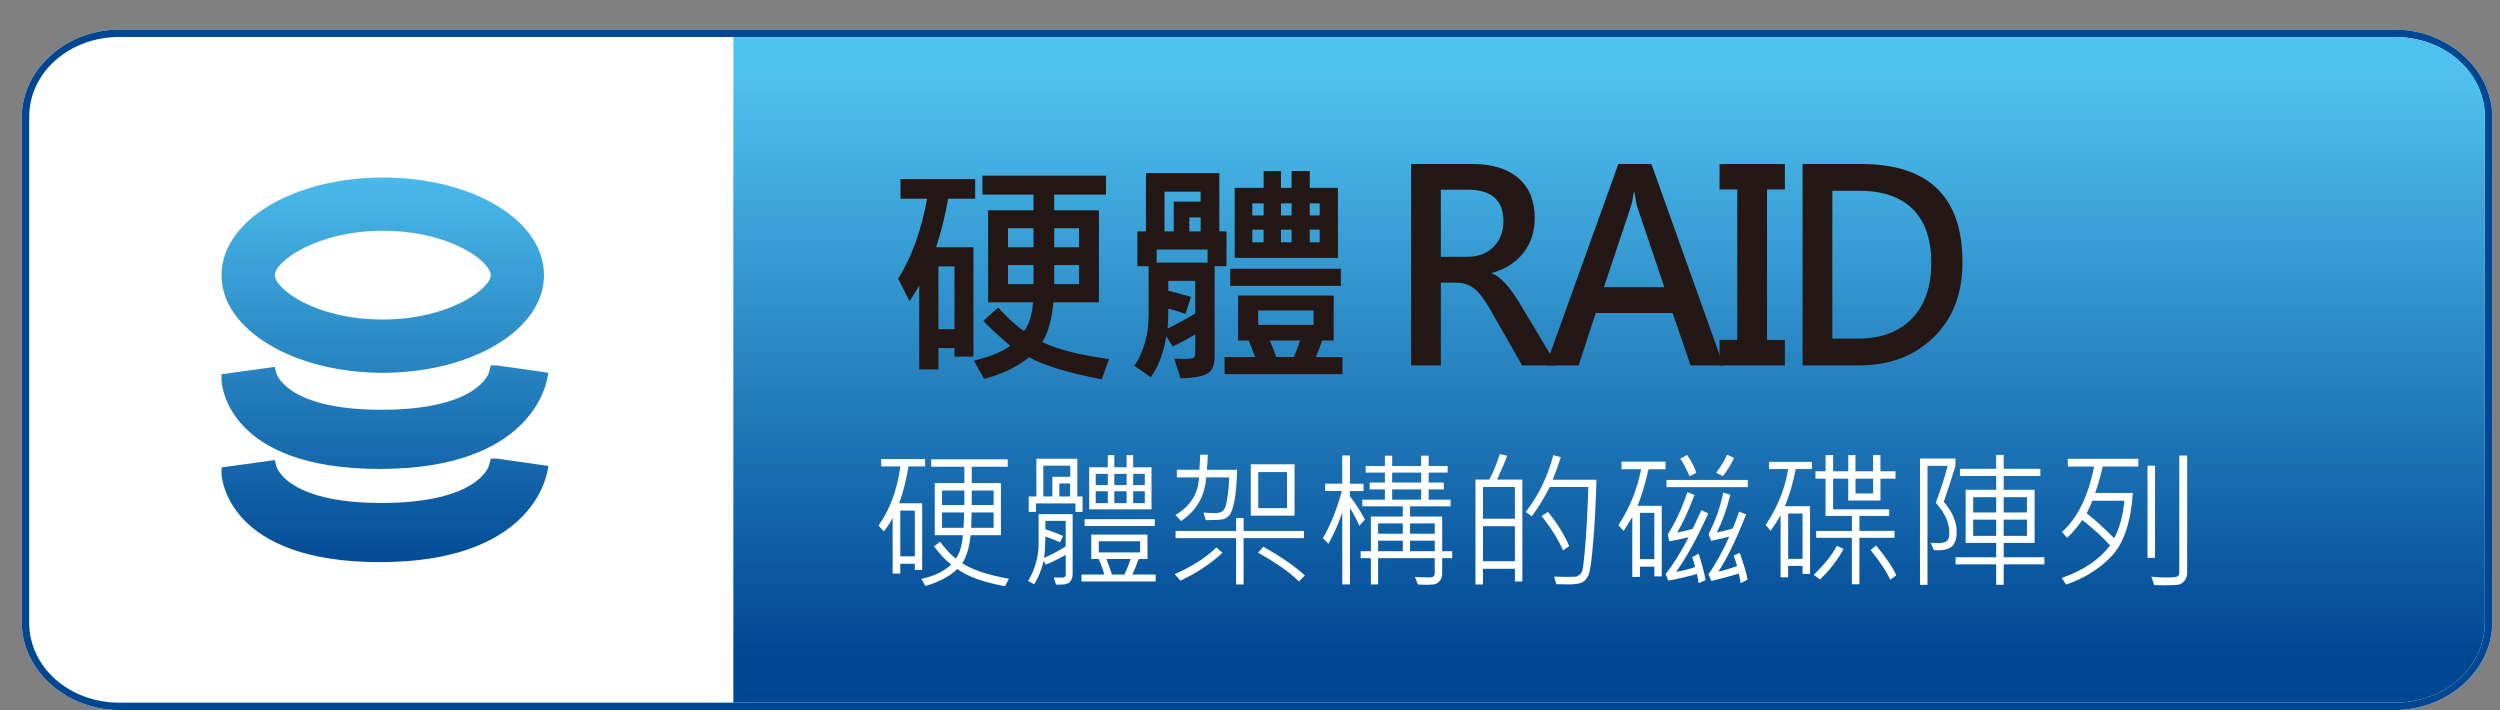
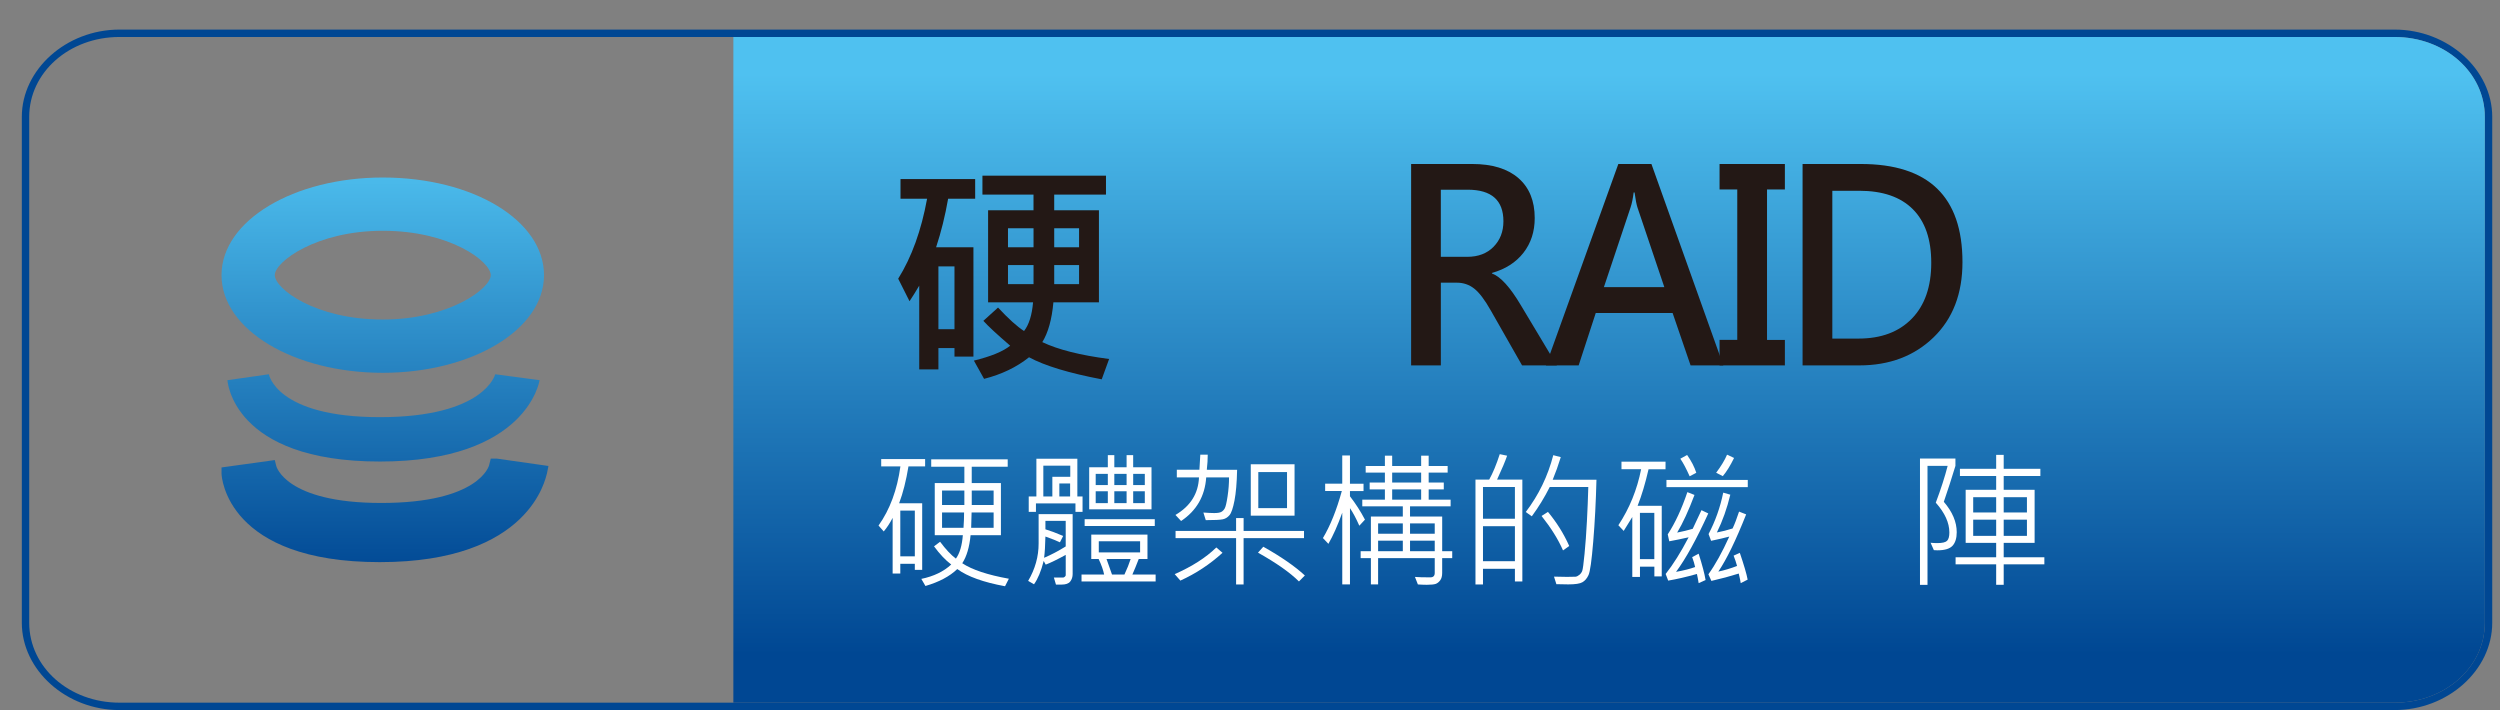
<svg xmlns="http://www.w3.org/2000/svg" version="1.1" id="Layer_1" x="0px" y="0px" width="169px" height="48px" viewBox="0 0 169 48" enable-background="new 0 0 169 48" xml:space="preserve">
  <rect x="0" y="0" width="169" height="48" fill="#808080" stroke="none" />
  <g>
    <g>
-       <path fill="#FFFFFF" d="M8.075,2h153.8c3.6,0,6.6,2.7,6.6,5.9v34.2c0,3.2-3,5.9-6.6,5.9H8.075c-3.6,0-6.6-2.7-6.6-5.9V7.9    C1.475,4.7,4.475,2,8.075,2z" />
-     </g>
+       </g>
    <g>
      <path fill="#004793" d="M161.875,2.5c3.398,0,6.1,2.4,6.1,5.4v34.2c0,3-2.699,5.4-6.1,5.4H8.075c-3.4,0-6.1-2.4-6.1-5.4V7.9    c0-3,2.7-5.4,6.1-5.4H161.875 M161.875,2H8.075c-3.6,0-6.6,2.7-6.6,5.9v34.2c0,3.2,3,5.9,6.6,5.9h153.8c3.6,0,6.6-2.7,6.6-5.9V7.9    C168.475,4.7,165.475,2,161.875,2L161.875,2z" />
    </g>
    <linearGradient id="SVGID_1_" gradientUnits="userSpaceOnUse" x1="328.315" y1="967.174" x2="328.315" y2="927.935" gradientTransform="matrix(1 0 0 1 -219.54 -922.94)">
      <stop offset="0" style="stop-color:#004793" />
      <stop offset="1" style="stop-color:#4FC1F0" />
    </linearGradient>
    <path fill="url(#SVGID_1_)" d="M49.575,47.5v-45h112.3c3.398,0,6.1,2.4,6.1,5.4v34.2c0,3-2.699,5.4-6.1,5.4H49.575z" />
    <g>
      <g>
        <linearGradient id="SVGID_2_" gradientUnits="userSpaceOnUse" x1="245.414" y1="962.036" x2="245.414" y2="933.364" gradientTransform="matrix(1 0 0 1 -219.54 -922.94)">
          <stop offset="0" style="stop-color:#004793" />
          <stop offset="1" style="stop-color:#4FC1F0" />
        </linearGradient>
        <path fill="url(#SVGID_2_)" d="M25.875,15.6c4.6,0,7.3,2.101,7.3,3c0,0.9-2.8,3-7.3,3c-4.6,0-7.3-2.1-7.3-3     S21.375,15.6,25.875,15.6 M25.875,12c-6,0-10.9,2.9-10.9,6.6c0,3.7,4.9,6.601,10.9,6.601s10.9-2.9,10.9-6.601     C36.774,14.9,31.975,12,25.875,12L25.875,12z" />
      </g>
      <g>
        <linearGradient id="SVGID_3_" gradientUnits="userSpaceOnUse" x1="245.465" y1="962.038" x2="245.465" y2="933.363" gradientTransform="matrix(1 0 0 1 -219.54 -922.94)">
          <stop offset="0" style="stop-color:#004793" />
          <stop offset="1" style="stop-color:#4FC1F0" />
        </linearGradient>
        <path fill="url(#SVGID_3_)" d="M15.375,25.7l2.8-0.4c0,0,0.5,2.9,7.5,2.9c7.1,0,7.8-2.9,7.8-2.9l3,0.4c0,0-0.8,5.5-10.8,5.5     S15.375,25.7,15.375,25.7z" />
        <linearGradient id="SVGID_4_" gradientUnits="userSpaceOnUse" x1="245.565" y1="962.036" x2="245.565" y2="933.367" gradientTransform="matrix(1 0 0 1 -219.54 -922.94)">
          <stop offset="0" style="stop-color:#004793" />
          <stop offset="1" style="stop-color:#4FC1F0" />
        </linearGradient>
-         <path fill="url(#SVGID_4_)" d="M25.675,31.7c-10.3,0-10.7-5.7-10.7-6v-0.4l3.6-0.5l0.1,0.4c0,0,0.6,2.5,7.1,2.5     c6.6,0,7.3-2.5,7.3-2.601l0.1-0.399h0.4l3.5,0.5l-0.1,0.5C36.875,26,35.875,31.7,25.675,31.7L25.675,31.7z M15.875,26.1     c0.3,1.2,1.8,4.7,9.8,4.7c7.9,0,9.8-3.399,10.2-4.7l-2.2-0.3c-0.5,0.9-2.1,2.9-8,2.9c-5.8,0-7.4-2-7.8-2.9L15.875,26.1     L15.875,26.1z" />
      </g>
      <g>
        <linearGradient id="SVGID_5_" gradientUnits="userSpaceOnUse" x1="245.465" y1="962.04" x2="245.465" y2="933.344" gradientTransform="matrix(1 0 0 1 -219.54 -922.94)">
          <stop offset="0" style="stop-color:#004793" />
          <stop offset="1" style="stop-color:#4FC1F0" />
        </linearGradient>
        <path fill="url(#SVGID_5_)" d="M15.375,32l2.8-0.4c0,0,0.5,2.9,7.5,2.9c7.1,0,7.8-2.9,7.8-2.9l3,0.4c0,0-0.8,5.5-10.8,5.5     S15.375,32,15.375,32z" />
        <linearGradient id="SVGID_6_" gradientUnits="userSpaceOnUse" x1="245.565" y1="962.039" x2="245.565" y2="933.358" gradientTransform="matrix(1 0 0 1 -219.54 -922.94)">
          <stop offset="0" style="stop-color:#004793" />
          <stop offset="1" style="stop-color:#4FC1F0" />
        </linearGradient>
        <path fill="url(#SVGID_6_)" d="M25.675,38c-10.3,0-10.7-5.7-10.7-6v-0.4l3.6-0.5l0.1,0.4c0,0,0.6,2.5,7.1,2.5     c6.6,0,7.3-2.5,7.3-2.6l0.1-0.4h0.4l3.5,0.5l-0.1,0.5C36.875,32.3,35.875,38,25.675,38L25.675,38z M15.875,32.4     c0.3,1.199,1.8,4.699,9.8,4.699c7.9,0,9.8-3.399,10.2-4.699l-2.2-0.301c-0.5,0.898-2.1,2.898-8,2.898c-5.8,0-7.4-2-7.8-2.898     L15.875,32.4L15.875,32.4z" />
      </g>
    </g>
  </g>
  <g>
    <path fill="#231815" d="M105.246,24.7h-2.354l-2.113-3.709c-0.411-0.728-0.788-1.222-1.127-1.485   c-0.338-0.263-0.726-0.396-1.159-0.396h-1.091v5.59h-2.01V11.086h4.131c1.347,0,2.388,0.318,3.121,0.954   c0.733,0.636,1.103,1.537,1.103,2.703c0,0.914-0.254,1.696-0.763,2.347c-0.508,0.65-1.219,1.104-2.129,1.362v0.034   c0.582,0.212,1.229,0.927,1.953,2.146L105.246,24.7z M97.4,12.826v4.535h1.785c0.744,0,1.338-0.227,1.779-0.678   c0.443-0.451,0.667-1.024,0.667-1.723c0-1.424-0.806-2.136-2.414-2.136L97.4,12.826L97.4,12.826z" />
    <path fill="#231815" d="M116.496,24.7h-2.213l-1.215-3.542h-5.195l-1.156,3.542h-2.213l4.895-13.614h2.238L116.496,24.7z    M112.508,19.409l-1.811-5.37c-0.066-0.193-0.135-0.536-0.201-1.028h-0.061c-0.049,0.404-0.119,0.741-0.209,1.011l-1.803,5.389   L112.508,19.409L112.508,19.409z" />
    <path fill="#231815" d="M120.658,12.809h-1.207v10.17h1.207V24.7h-4.416v-1.724h1.197V12.809h-1.197v-1.723h4.416V12.809z" />
    <path fill="#231815" d="M121.854,24.7V11.086h3.938c4.582,0,6.871,2.212,6.871,6.637c0,2.127-0.651,3.821-1.955,5.084   c-1.306,1.262-2.978,1.894-5.017,1.894L121.854,24.7L121.854,24.7z M123.865,12.896v9.992h1.769c1.53,0,2.733-0.449,3.606-1.349   c0.875-0.899,1.313-2.158,1.313-3.774c0-1.589-0.416-2.797-1.248-3.625c-0.832-0.83-2.039-1.244-3.621-1.244H123.865z" />
    <g>
      <path fill="#231815" d="M65.922,13.433h-1.828c-0.203,1.161-0.474,2.255-0.813,3.281h2.523v7.391h-1.281v-0.578h-1.086v1.444    H62.14v-5.663c-0.193,0.333-0.412,0.685-0.656,1.055l-0.766-1.523c0.911-1.458,1.563-3.261,1.953-5.406h-1.797v-1.328h5.047    L65.922,13.433L65.922,13.433z M64.523,22.252V18.01h-1.086v4.242H64.523z M74.976,24.268l-0.5,1.375    c-2.219-0.422-3.857-0.92-4.914-1.492c-0.839,0.671-1.852,1.158-3.039,1.46l-0.688-1.234c1.151-0.281,1.969-0.617,2.453-1.008    c-0.886-0.761-1.49-1.32-1.813-1.68l0.992-0.898c0.708,0.761,1.294,1.289,1.758,1.586c0.333-0.427,0.536-1.073,0.609-1.938h-3.039    v-6.227h3.07v-1.055h-3.453v-1.281h8.352v1.281h-3.5v1.055h3.023v6.227h-3.078c-0.104,1.156-0.354,2.052-0.75,2.688    C71.518,23.633,73.023,24.014,74.976,24.268z M69.867,16.713v-1.281H68.14v1.281H69.867z M69.867,19.206v-1.289H68.14v1.289    H69.867z M72.945,16.713v-1.281h-1.68v1.281H72.945z M72.945,19.206v-1.289h-1.68v1.289H72.945z" />
-       <path fill="#231815" d="M82.914,17.995h-0.805v6.094c0,0.64-0.193,1.046-0.578,1.214c-0.386,0.17-0.961,0.26-1.727,0.271    l-0.43-1.329c0.239,0.011,0.435,0.017,0.586,0.017c0.401,0,0.641-0.024,0.719-0.075c0.078-0.05,0.117-0.142,0.117-0.277v-1.305    c-0.474,0.286-0.979,0.563-1.516,0.828l-0.438-0.703c-0.177,1.125-0.529,2.047-1.055,2.766l-1.102-0.766    c0.641-0.979,0.961-2.121,0.961-3.422v-3.314h-0.758v-2.352h0.578v-3.938h4.961v3.938h0.484v2.352L82.914,17.995L82.914,17.995z     M81.633,17.752V16.87h-3.445v0.883L81.633,17.752L81.633,17.752z M81.164,13.627v-0.672h-2.445v2.688h0.625v-2.016H81.164z     M80.797,21.189v-2.203h-1.82v0.672c0.656,0.156,1.167,0.294,1.531,0.414l-0.367,1.148c-0.469-0.167-0.857-0.284-1.164-0.352    c0,0.542-0.016,0.989-0.047,1.344C79.617,21.87,80.239,21.529,80.797,21.189z M81.164,15.643v-0.945h-0.766v0.945H81.164z     M90.75,25.291h-7.969v-1.155h2.063c-0.193-0.531-0.336-0.903-0.43-1.117h-0.719V19.98h6.461v3.039h-0.781    c-0.025,0.104-0.164,0.477-0.414,1.117h1.789V25.291z M90.641,19.323h-7.478v-1.156h7.478V19.323z M90.445,17.433h-6.978v-4.734    h1.954v-1.141h1.172v1.141h0.719v-1.141h1.228v1.141h1.905V17.433L90.445,17.433z M85.422,14.564v-0.813h-0.766v0.813H85.422z     M85.422,16.377v-0.852h-0.766v0.852H85.422z M88.797,21.963v-0.977h-3.742v0.977H88.797z M87.883,23.018h-2.047    c0.172,0.386,0.316,0.758,0.438,1.117h1.194C87.656,23.703,87.794,23.331,87.883,23.018z M87.313,14.564v-0.813h-0.719v0.813    H87.313z M87.313,16.377v-0.852h-0.719v0.852H87.313z M89.211,14.564v-0.813h-0.672v0.813H89.211z M89.211,16.377v-0.852h-0.672    v0.852H89.211z" />
    </g>
  </g>
  <g>
    <path fill="#FFFFFF" d="M62.54,31.529h-1.128c-0.156,0.957-0.366,1.787-0.63,2.49h1.558v4.502h-0.498v-0.41H60.86v0.658h-0.518   v-3.761c-0.186,0.358-0.386,0.664-0.601,0.918l-0.352-0.399c0.768-1.08,1.261-2.413,1.479-3.998h-1.299v-0.498h2.969v0.498H62.54z    M61.842,37.607v-3.09H60.86v3.09H61.842z M68.199,39.122L67.94,39.63c-1.455-0.267-2.531-0.653-3.228-1.162   c-0.514,0.495-1.232,0.876-2.153,1.144l-0.278-0.479c0.833-0.173,1.507-0.494,2.021-0.972c-0.391-0.296-0.778-0.706-1.162-1.229   l0.41-0.309c0.381,0.511,0.737,0.893,1.069,1.139c0.257-0.354,0.414-0.883,0.469-1.582h-1.899v-3.525h2.002V31.55H62.95v-0.498   h5.171v0.498h-2.432v1.104h1.973v3.525h-2.051c-0.078,0.812-0.265,1.441-0.562,1.896C65.717,38.516,66.767,38.865,68.199,39.122z    M65.191,34.143V33.16h-1.509v0.98h1.509V34.143z M65.172,34.641h-1.489v1.039h1.45C65.159,35.32,65.172,34.975,65.172,34.641z    M67.169,35.68v-1.039H65.68c-0.013,0.533-0.023,0.881-0.029,1.039H67.169z M67.169,34.143V33.16H65.69v0.98h1.479V34.143z" />
    <path fill="#FFFFFF" d="M72.511,38.8c0,0.202-0.055,0.372-0.164,0.511c-0.109,0.14-0.304,0.207-0.583,0.207h-0.381l-0.142-0.479   h0.64c0.029,0,0.063-0.018,0.103-0.055c0.04-0.035,0.059-0.067,0.059-0.099V37.51c-0.583,0.319-1.034,0.539-1.353,0.659   l-0.137-0.249c-0.172,0.684-0.391,1.209-0.654,1.577l-0.396-0.229c0.472-0.801,0.708-1.644,0.708-2.527v-1.987h2.3V38.8z    M73.18,34.602h-0.479v-0.572H70.03v0.572h-0.488v-1.041h0.518v-2.549h2.769v2.549h0.352L73.18,34.602L73.18,34.602z M72.35,32.232   V31.48h-1.821v2.08h0.61v-1.328H72.35z M72.042,36.939V35.21H70.67v0.571c0.345,0.104,0.746,0.254,1.201,0.449l-0.22,0.43   c-0.215-0.104-0.542-0.234-0.981-0.391c-0.013,0.603-0.042,1.082-0.088,1.438C71.051,37.509,71.538,37.252,72.042,36.939z    M72.34,33.561v-0.879h-0.728v0.879H72.34z M78.121,39.309h-5.01v-0.47h1.528c-0.059-0.3-0.182-0.649-0.371-1.05H73.77v-1.65h3.799   v1.65h-0.591c-0.163,0.423-0.306,0.773-0.43,1.05h1.572L78.121,39.309L78.121,39.309z M78.063,35.559h-4.741V35.1h4.741V35.559z    M77.843,34.43h-4.214v-2.842h1.26v-0.82h0.439v0.82h0.83v-0.82h0.444v0.82h1.24L77.843,34.43L77.843,34.43z M74.889,32.789v-0.757   h-0.82v0.757H74.889z M74.889,34.01v-0.801h-0.82v0.801H74.889z M77.071,37.34v-0.752h-2.793v0.752H77.071z M76.432,37.789h-1.631   l0.371,1.05h0.84C76.191,38.455,76.331,38.104,76.432,37.789z M76.158,32.789v-0.757h-0.83v0.757H76.158z M76.158,34.01v-0.801   h-0.83v0.801H76.158z M77.389,32.789v-0.757h-0.786v0.757H77.389z M77.389,34.01v-0.801h-0.786v0.801H77.389z" />
    <path fill="#FFFFFF" d="M82.643,37.369c-0.853,0.777-1.803,1.404-2.852,1.88l-0.381-0.438c1.172-0.516,2.109-1.115,2.813-1.803   L82.643,37.369z M83.629,31.759c-0.02,0.88-0.079,1.572-0.178,2.08c-0.099,0.509-0.211,0.837-0.337,0.986   c-0.126,0.149-0.276,0.243-0.452,0.28c-0.176,0.037-0.56,0.057-1.152,0.057l-0.161-0.514c0.313,0.021,0.555,0.035,0.728,0.035   c0.225,0,0.386-0.026,0.483-0.078c0.097-0.054,0.177-0.135,0.237-0.248c0.06-0.11,0.123-0.381,0.188-0.812   c0.065-0.428,0.098-0.854,0.098-1.274H81.54c-0.088,1.27-0.654,2.252-1.699,2.949l-0.381-0.41c1.016-0.598,1.546-1.442,1.592-2.539   h-1.499v-0.515h1.528c0.026-0.349,0.045-0.688,0.059-1.021h0.503c0,0.311-0.021,0.648-0.063,1.021L83.629,31.759L83.629,31.759z    M88.15,36.378h-4.083v3.13H83.56v-3.13h-4.092v-0.487h4.092v-0.869h0.508v0.869h4.083V36.378L88.15,36.378z M87.512,34.859h-2.96   v-3.474h2.96V34.859z M88.209,38.902l-0.4,0.404c-0.602-0.6-1.523-1.248-2.769-1.947l0.36-0.4   C86.596,37.63,87.531,38.277,88.209,38.902z M87.003,34.352V31.91h-1.942v2.441H87.003L87.003,34.352z" />
    <path fill="#FFFFFF" d="M92.271,35.128l-0.381,0.41c-0.217-0.491-0.427-0.888-0.632-1.187v5.154h-0.521v-4.849   c-0.307,0.853-0.619,1.556-0.938,2.108l-0.37-0.392c0.493-0.823,0.922-1.883,1.278-3.179H89.58v-0.498h1.156V30.79h0.521v1.909   h0.918v0.498h-0.918v0.352C91.643,34.046,91.979,34.57,92.271,35.128z M98.17,37.73h-0.679v1c0,0.215-0.046,0.383-0.134,0.5   c-0.09,0.119-0.189,0.199-0.301,0.24c-0.111,0.039-0.313,0.062-0.603,0.062c-0.185,0-0.386-0.009-0.604-0.024L95.65,39   c0.215,0.02,0.562,0.029,1.039,0.029c0.199,0,0.299-0.1,0.299-0.299v-1H93.16v1.775h-0.488V37.73h-0.693V37.26h0.693v-2.344h2.158   v-0.688h-2.739v-0.449h1.528v-0.697h-1.03v-0.464h1.03v-0.669H92.32V31.5h1.299v-0.698h0.492V31.5h1.959v-0.698h0.508V31.5h1.283   v0.449h-1.283v0.669H97.6v0.464h-1.021v0.697h1.483v0.449h-2.744v0.688h2.174v2.345h0.679L98.17,37.73L98.17,37.73z M94.83,36.08   v-0.698h-1.67v0.698H94.83z M94.83,37.262v-0.713h-1.67v0.713H94.83z M96.07,32.618v-0.669h-1.959v0.669H96.07z M96.07,33.779   v-0.697h-1.959v0.697H96.07z M96.988,36.08v-0.698h-1.67v0.698H96.988z M96.988,37.262v-0.713h-1.67v0.713H96.988z" />
    <path fill="#FFFFFF" d="M102.911,39.309h-0.503V38.45h-2.158v1.06h-0.508v-7.09h0.928c0.25-0.445,0.488-1.02,0.713-1.719   l0.498,0.104c-0.117,0.352-0.344,0.891-0.679,1.615h1.709V39.309z M102.408,35.068v-2.147h-2.158v2.147H102.408z M102.408,37.939   v-2.367h-2.158v2.367H102.408z M107.921,32.428c-0.039,1.497-0.11,2.889-0.218,4.176c-0.105,1.285-0.212,2.043-0.319,2.271   c-0.106,0.229-0.245,0.391-0.413,0.484c-0.166,0.098-0.484,0.146-0.953,0.146c-0.205,0-0.475-0.005-0.807-0.015l-0.161-0.51   c0.272,0.012,0.567,0.017,0.884,0.017c0.297,0,0.486-0.003,0.568-0.011c0.084-0.008,0.17-0.049,0.262-0.125   c0.092-0.075,0.156-0.166,0.195-0.269c0.039-0.104,0.092-0.485,0.156-1.149s0.119-1.396,0.16-2.194   c0.043-0.799,0.074-1.574,0.094-2.326h-2.607c-0.348,0.693-0.752,1.354-1.211,1.979l-0.41-0.289c0.875-1.148,1.496-2.43,1.86-3.842   l0.508,0.131c-0.163,0.535-0.345,1.043-0.547,1.529h2.959V32.428z M106.08,36.91l-0.42,0.298c-0.322-0.742-0.807-1.519-1.45-2.329   l0.431-0.277C105.238,35.323,105.719,36.093,106.08,36.91z" />
    <path fill="#FFFFFF" d="M112.589,31.721h-1.147c-0.219,0.956-0.465,1.779-0.74,2.471h1.631v4.771h-0.498v-0.658h-0.973V39h-0.519   v-4.048l-0.581,0.938l-0.361-0.383c0.758-1.15,1.27-2.415,1.539-3.787h-1.328v-0.51h2.979L112.589,31.721L112.589,31.721z    M111.832,37.799v-3.13h-0.973v3.13H111.832z M115.479,34.708c-0.791,1.737-1.517,3.056-2.178,3.95   c0.524-0.096,0.954-0.203,1.289-0.327c-0.042-0.198-0.107-0.422-0.199-0.669l0.438-0.234c0.244,0.766,0.399,1.359,0.469,1.782   l-0.469,0.21c-0.029-0.188-0.067-0.396-0.117-0.62c-0.729,0.205-1.377,0.354-1.942,0.449l-0.172-0.449   c0.512-0.646,1.028-1.472,1.553-2.479c-0.469,0.106-0.903,0.197-1.309,0.27l-0.103-0.469c0.497-0.76,0.94-1.709,1.327-2.854   l0.482,0.19c-0.395,1.048-0.783,1.896-1.172,2.544c0.364-0.07,0.714-0.156,1.051-0.254l0.592-1.26L115.479,34.708z M118.15,32.932   h-5.498v-0.488h5.498V32.932z M114.669,31.959l-0.448,0.239c-0.232-0.521-0.441-0.916-0.631-1.188l0.459-0.254   C114.336,31.165,114.542,31.564,114.669,31.959z M118.141,39.182l-0.469,0.238c-0.006-0.081-0.051-0.298-0.132-0.648   c-0.583,0.184-1.2,0.35-1.851,0.498l-0.201-0.449c0.463-0.643,0.934-1.49,1.412-2.549c-0.293,0.08-0.703,0.179-1.23,0.287   l-0.171-0.459c0.459-0.875,0.79-1.809,0.991-2.798l0.479,0.138c-0.221,0.926-0.523,1.774-0.908,2.555   c0.342-0.063,0.695-0.153,1.062-0.271c0.137-0.287,0.282-0.666,0.438-1.14l0.479,0.188c-0.692,1.746-1.317,3.035-1.88,3.867   c0.424-0.091,0.845-0.218,1.265-0.381c-0.059-0.222-0.137-0.453-0.233-0.697l0.42-0.189   C117.895,38.202,118.072,38.807,118.141,39.182z M117.223,30.958c-0.254,0.521-0.508,0.931-0.762,1.229l-0.449-0.229   c0.338-0.452,0.584-0.858,0.737-1.222L117.223,30.958z" />
-     <path fill="#FFFFFF" d="M122.491,31.71h-1.099c-0.195,0.978-0.439,1.813-0.732,2.511h1.699V38.8h-0.508v-0.542h-0.974v0.771h-0.508   V34.84c-0.224,0.385-0.446,0.73-0.675,1.04l-0.338-0.391c0.795-1.175,1.306-2.435,1.529-3.779h-1.3v-0.487h2.899v0.487H122.491z    M121.852,37.779v-3.063h-0.972v3.063H121.852z M124.63,37.109c-0.403,0.736-0.935,1.424-1.592,2.062l-0.431-0.313   c0.75-0.73,1.271-1.389,1.563-1.967L124.63,37.109z M128.141,32.359h-1.021v1.479h-2.179v-1.479h-1.021v2.07h3.789v0.447h-2.012   v1.012h2.371v0.469h-2.371v3.141h-0.51v-3.141h-2.412v-0.467h2.412v-1.013h-1.78v-2.521h-0.681v-0.498h0.681v-1.094h0.513v1.094   h1.021v-1.094h0.488v1.094h1.19v-1.094h0.498v1.094h1.021v0.5H128.141z M126.622,33.359v-1h-1.19v1H126.622z M128.189,38.889   l-0.41,0.303c-0.229-0.516-0.67-1.186-1.328-2.012l0.371-0.309C127.492,37.68,127.949,38.352,128.189,38.889z" />
    <path fill="#FFFFFF" d="M131.402,33.922c0.582,0.678,0.873,1.362,0.873,2.057c0,0.399-0.094,0.703-0.279,0.91   c-0.188,0.207-0.529,0.312-1.023,0.312c-0.082,0-0.162-0.005-0.244-0.011l-0.22-0.498c0.144,0.014,0.294,0.021,0.454,0.021   c0.336,0,0.555-0.052,0.659-0.155c0.104-0.104,0.155-0.291,0.155-0.563c0-0.654-0.305-1.325-0.918-2.014   c0.353-0.938,0.619-1.771,0.802-2.488h-1.362v8.042h-0.508v-8.54h2.396v0.498C131.932,32.333,131.67,33.145,131.402,33.922z    M138.199,38.15h-2.749v1.382h-0.509V38.15h-2.743v-0.479h2.743V36.7h-2.062v-3.589h2.062v-0.935h-2.45v-0.487h2.45v-0.941h0.509   v0.941h2.479v0.487h-2.479v0.935h2.09V36.7h-2.09v0.972h2.749V38.15z M134.941,34.641v-1.031h-1.553v1.031H134.941z    M134.941,36.223v-1.095h-1.553v1.095H134.941z M137.021,34.641v-1.031h-1.571v1.031H137.021z M137.021,36.223v-1.095h-1.571v1.095   H137.021z" />
-     <path fill="#FFFFFF" d="M144.552,31.539h-2.411c-0.145,0.664-0.313,1.258-0.509,1.781h2.55c-0.138,1.974-0.611,3.393-1.424,4.259   s-1.842,1.512-3.089,1.938l-0.298-0.449c1.445-0.498,2.535-1.23,3.271-2.197c-0.52-0.579-1.146-1.152-1.881-1.719   c-0.322,0.466-0.662,0.867-1.021,1.205l-0.354-0.392c1.051-0.938,1.777-2.417,2.178-4.429h-1.775l-0.012-0.52h4.771L144.552,31.539   L144.552,31.539z M143.609,33.85h-2.168c-0.145,0.35-0.271,0.631-0.381,0.851c0.551,0.43,1.17,0.987,1.858,1.68   C143.282,35.707,143.512,34.864,143.609,33.85z M145.68,37.711h-0.508v-6.23h0.508V37.711z M147.854,38.712   c0,0.222-0.061,0.402-0.18,0.545c-0.117,0.142-0.246,0.229-0.383,0.261c-0.137,0.032-0.449,0.049-0.938,0.049   c-0.248,0-0.492-0.004-0.732-0.015l-0.189-0.571c0.285,0.037,0.611,0.056,0.978,0.056c0.438,0,0.7-0.022,0.784-0.073   c0.084-0.049,0.127-0.139,0.127-0.27v-7.899h0.533V38.712L147.854,38.712z" />
  </g>
</svg>